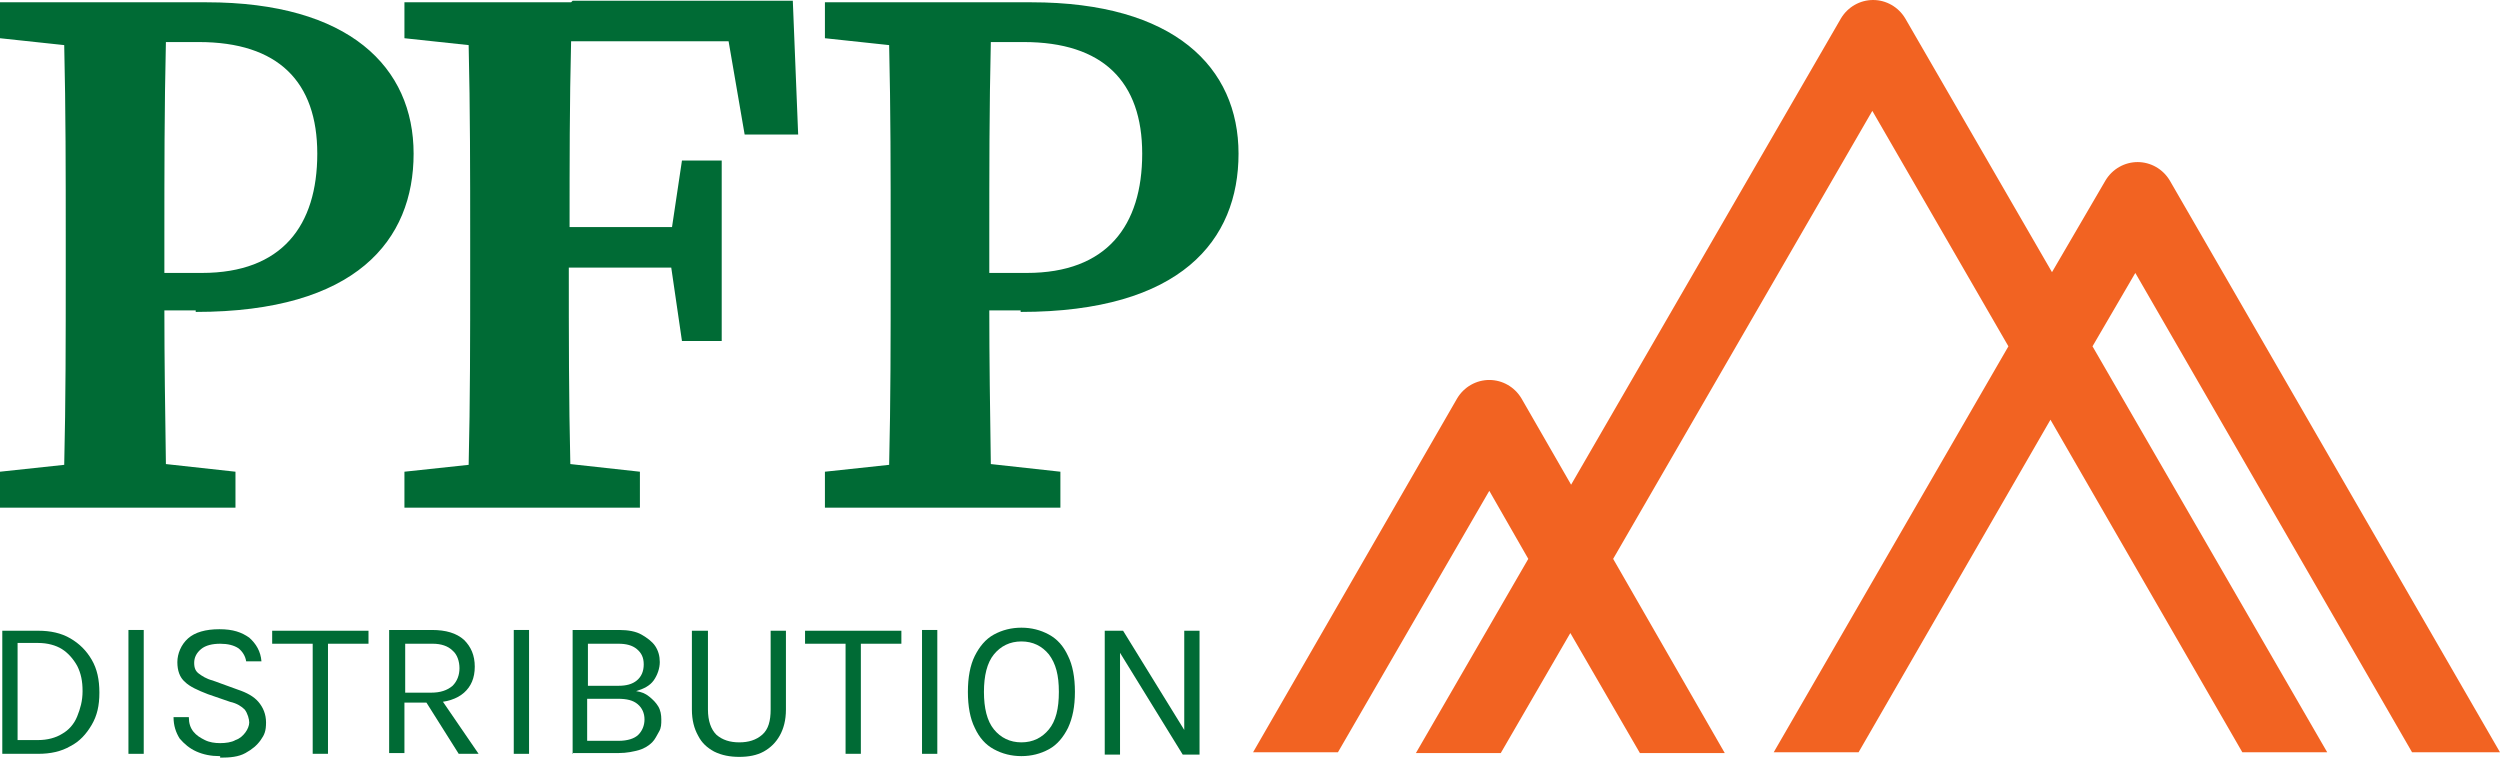
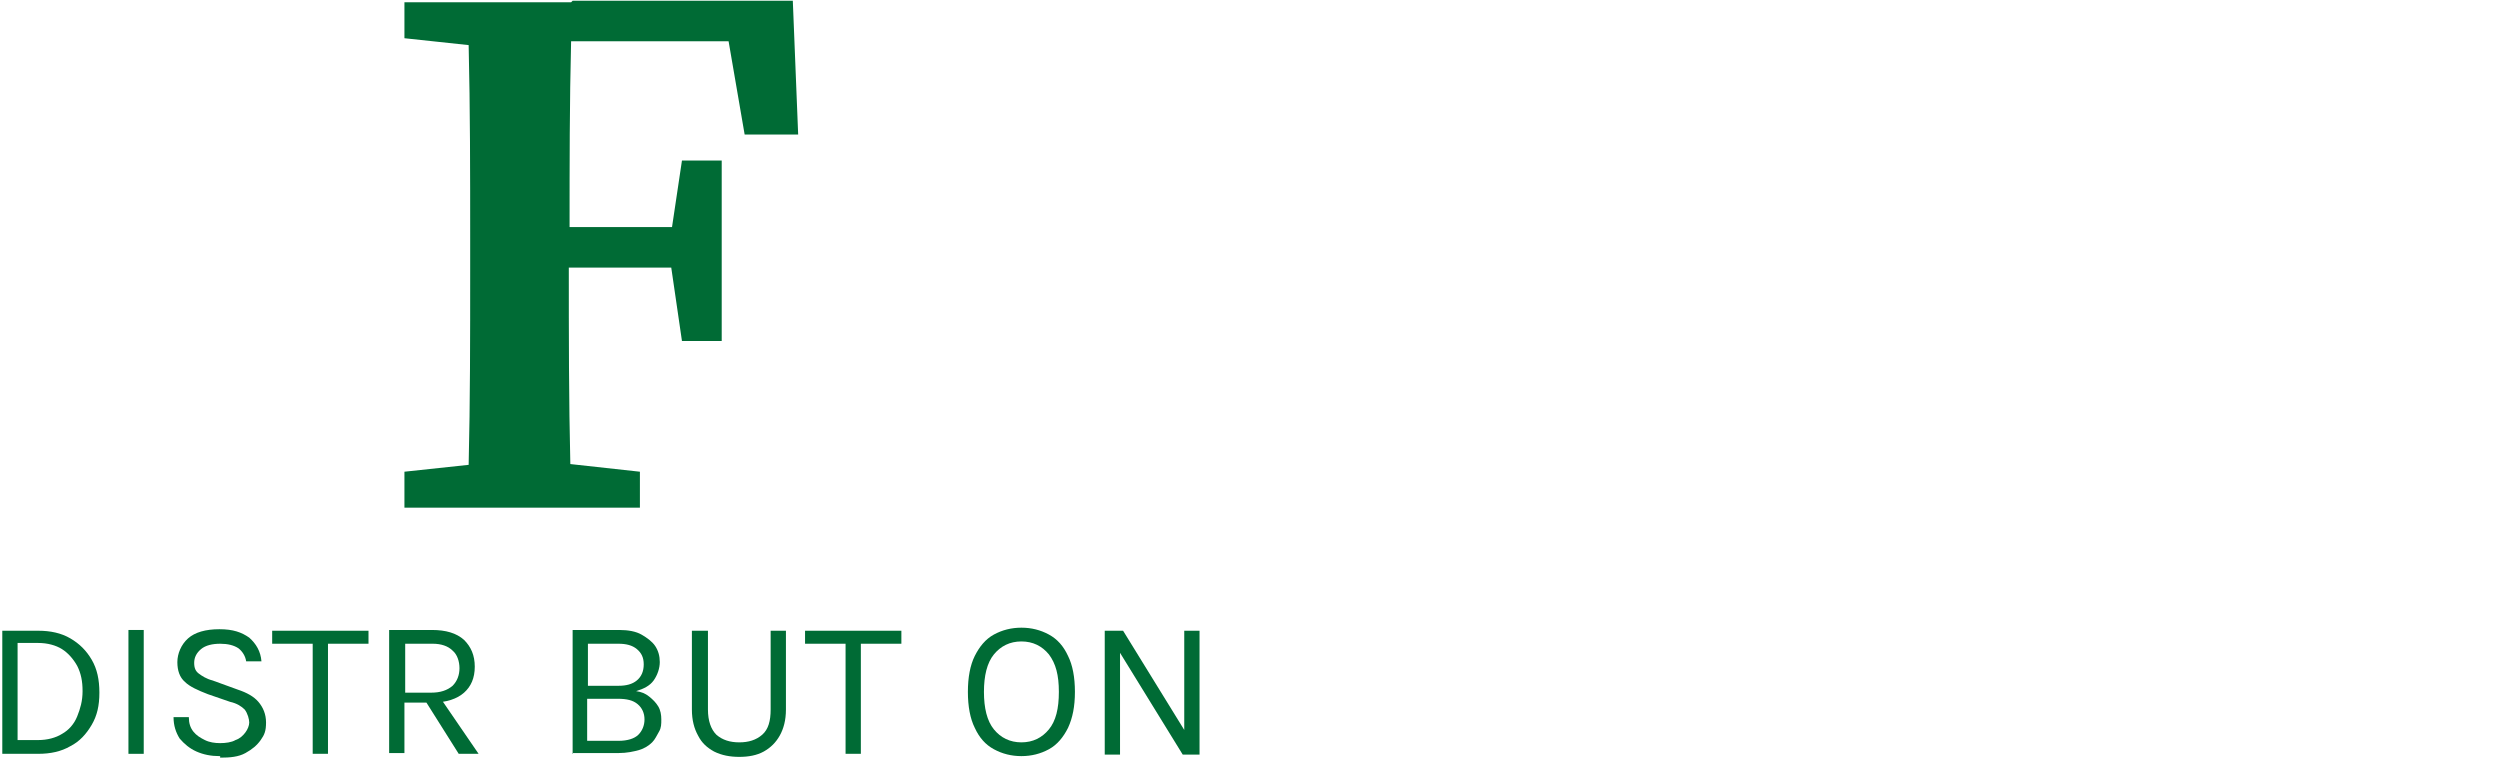
<svg xmlns="http://www.w3.org/2000/svg" id="Layer_1" data-name="Layer 1" version="1.1" viewBox="0 0 327 99.1">
  <defs>
    <style>
      .cls-1 {
        fill: #f26322;
      }

      .cls-1, .cls-2 {
        stroke-width: 0px;
      }

      .cls-2 {
        fill: #006b35;
      }
    </style>
  </defs>
-   <path class="cls-1" d="M315.9,98.4h11.1l-43.2-74.8c-.9-1.5-2.5-2.4-4.2-2.4h0c-1.7,0-3.3.9-4.2,2.4l-7,12L249.2,2.4c-.9-1.5-2.5-2.4-4.2-2.4h0c-1.7,0-3.3.9-4.2,2.4l-35.3,61-6.5-11.3c-.9-1.5-2.5-2.4-4.2-2.4h0c-1.7,0-3.3.9-4.2,2.4l-26.7,46.3h11.1l19.8-34.2,5.1,8.9-14.7,25.4h11.1l9.1-15.7,9.1,15.7h11.1l-14.6-25.4,33.9-58.6,17.8,30.8-30.7,53.1h11.1l25.1-43.5,25.1,43.5h11.1l-30.7-53.1,5.6-9.6,36.2,62.7h.4Z" />
  <g>
-     <path class="cls-2" d="M25.6,40.8c21,0,28.5-9.4,28.5-20.7S45.7.3,27,.3H0v4.7l8.4.9c.2,8.4.2,16.9.2,25.3v4.3c0,8.6,0,17-.2,25.3l-8.4.9v4.7h30.8v-4.7l-9.1-1c-.1-7-.2-13.7-.2-20.1h4.1v.2ZM26,5.5c10.4,0,15.5,5.2,15.5,14.6s-4.6,15.6-15.1,15.6h-4.9v-4.4c0-8.7,0-17.3.2-25.8h4.3Z" />
    <path class="cls-2" d="M74.7.3h-21.8v4.7l8.4.9c.2,8.4.2,16.9.2,25.3v4.3c0,8.6,0,17-.2,25.3l-8.4.9v4.7h30.8v-4.7l-9.1-1c-.2-8.3-.2-16.8-.2-25.7h13.4l1.4,9.6h5.2v-23.6h-5.2l-1.3,8.7h-13.4c0-8.2,0-16.3.2-24.3h20.6l2.1,12.2h7L103.7.1h-28.8l-.2.2Z" />
-     <path class="cls-2" d="M133.5,40.8c21,0,28.5-9.4,28.5-20.7S153.6.3,134.9.3h-27v4.7l8.4.9c.2,8.4.2,16.9.2,25.3v4.3c0,8.6,0,17-.2,25.3l-8.4.9v4.7h30.8v-4.7l-9.1-1c-.1-7-.2-13.7-.2-20.1h4.1v.2ZM133.9,5.5c10.4,0,15.5,5.2,15.5,14.6s-4.6,15.6-15.1,15.6h-4.9v-4.4c0-8.7,0-17.3.2-25.8h4.3Z" />
  </g>
  <g>
    <path class="cls-2" d="M.3,82.5h4.7c1.6,0,3,.3,4.2,1s2.1,1.6,2.8,2.8,1,2.6,1,4.3-.3,3-1,4.2-1.6,2.2-2.8,2.8c-1.2.7-2.6,1-4.2,1H.3v-16.2H.3ZM2.3,84.2v12.6h2.7c1.2,0,2.3-.3,3.1-.8.9-.5,1.6-1.3,2-2.3s.7-2,.7-3.3-.2-2.3-.7-3.3c-.5-.9-1.2-1.7-2-2.2s-1.9-.8-3.1-.8h-2.7Z" />
    <path class="cls-2" d="M16.8,98.6v-16.2h2v16.2h-2Z" />
    <path class="cls-2" d="M28.7,98.9c-1.1,0-2.1-.2-3-.6s-1.6-1-2.2-1.7c-.5-.8-.8-1.7-.8-2.8h2c0,.8.2,1.4.6,1.9s.9.8,1.5,1.1,1.3.4,2,.4,1.5-.1,2-.4c.6-.2,1-.6,1.3-1s.5-.9.5-1.3-.2-1.2-.6-1.7c-.4-.4-1-.8-1.9-1l-2.9-1c-1.3-.5-2.4-1-3-1.6-.7-.6-1-1.5-1-2.6s.5-2.3,1.4-3.1,2.3-1.2,4.1-1.2,2.9.4,3.9,1.1c.9.8,1.5,1.8,1.6,3.1h-2c-.1-.7-.5-1.3-1-1.7-.6-.4-1.4-.6-2.4-.6s-1.9.2-2.5.7-.9,1.1-.9,1.8.2,1.1.6,1.4,1,.7,1.8.9l3.3,1.2c1.2.4,2.1.9,2.7,1.6s1,1.6,1,2.7-.2,1.6-.7,2.3-1.1,1.2-2,1.7-2,.6-3.3.6v-.2Z" />
    <path class="cls-2" d="M35.6,84.2v-1.7h12.6v1.7h-5.8l.5-.5v14.9h-2v-14.9l.5.5h-5.8Z" />
    <path class="cls-2" d="M50.9,98.6v-16.2h5.6c1.8,0,3.2.4,4.2,1.3.9.9,1.4,2,1.4,3.5s-.5,2.6-1.4,3.4-2.3,1.3-4.2,1.3h-3.6v6.6h-2ZM52.9,90.6h3.5c1.2,0,2.1-.3,2.8-.9.6-.6.9-1.4.9-2.3s-.3-1.8-.9-2.3c-.6-.6-1.5-.9-2.6-.9h-3.6v6.4h0ZM60,98.6l-4.6-7.3h2.2l5,7.3h-2.6Z" />
-     <path class="cls-2" d="M67.2,98.6v-16.2h2v16.2h-2Z" />
    <path class="cls-2" d="M74.9,98.6v-16.2h6.1c1.2,0,2.2.2,2.9.6s1.4.9,1.8,1.5.6,1.3.6,2.1-.3,1.7-.8,2.4-1.3,1.1-2.3,1.4c.7.1,1.2.3,1.7.7.5.4.9.8,1.2,1.3.3.5.4,1.1.4,1.7s0,1.1-.3,1.6-.5,1-.9,1.4-1,.8-1.7,1-1.6.4-2.7.4h-6.1,0ZM76.9,84.2v5.5h4c1,0,1.8-.2,2.4-.7s.9-1.2.9-2.1-.3-1.5-.9-2-1.4-.7-2.4-.7h-4ZM76.9,96.9h4c1.2,0,2.1-.3,2.6-.8s.8-1.2.8-2-.3-1.5-.9-2-1.4-.7-2.6-.7h-4v5.5h.1Z" />
    <path class="cls-2" d="M90.6,82.5h2v10.3c0,1.5.4,2.6,1.1,3.3.8.7,1.8,1,3,1s2.2-.3,3-1,1.1-1.8,1.1-3.3v-10.3h2v10.3c0,1.4-.3,2.5-.8,3.4s-1.2,1.6-2.1,2.1-2,.7-3.2.7-2.3-.2-3.3-.7c-.9-.5-1.6-1.1-2.1-2.1-.5-.9-.8-2-.8-3.4v-10.3h0Z" />
    <path class="cls-2" d="M105.3,84.2v-1.7h12.6v1.7h-5.8l.5-.5v14.9h-2v-14.9l.5.5h-5.8Z" />
-     <path class="cls-2" d="M120.6,98.6v-16.2h2v16.2h-2Z" />
    <path class="cls-2" d="M133.6,98.9c-1.3,0-2.5-.3-3.6-.9s-1.9-1.5-2.5-2.8c-.6-1.2-.9-2.8-.9-4.7s.3-3.5.9-4.7,1.4-2.2,2.5-2.8c1.1-.6,2.3-.9,3.6-.9s2.5.3,3.6.9,1.9,1.5,2.5,2.8c.6,1.2.9,2.8.9,4.7s-.3,3.4-.9,4.7c-.6,1.2-1.4,2.2-2.5,2.8s-2.3.9-3.6.9ZM133.6,97.1c1.5,0,2.7-.6,3.6-1.7s1.3-2.7,1.3-4.9-.4-3.7-1.3-4.9c-.9-1.1-2.1-1.7-3.6-1.7s-2.7.6-3.6,1.7-1.3,2.8-1.3,4.9.4,3.8,1.3,4.9,2.1,1.7,3.6,1.7Z" />
    <path class="cls-2" d="M144.5,82.5h2.4l8.2,13.3h-.2v-13.3h2v16.2h-2.2l-8.5-13.8h.3v13.8h-2v-16.2h0Z" />
  </g>
</svg>